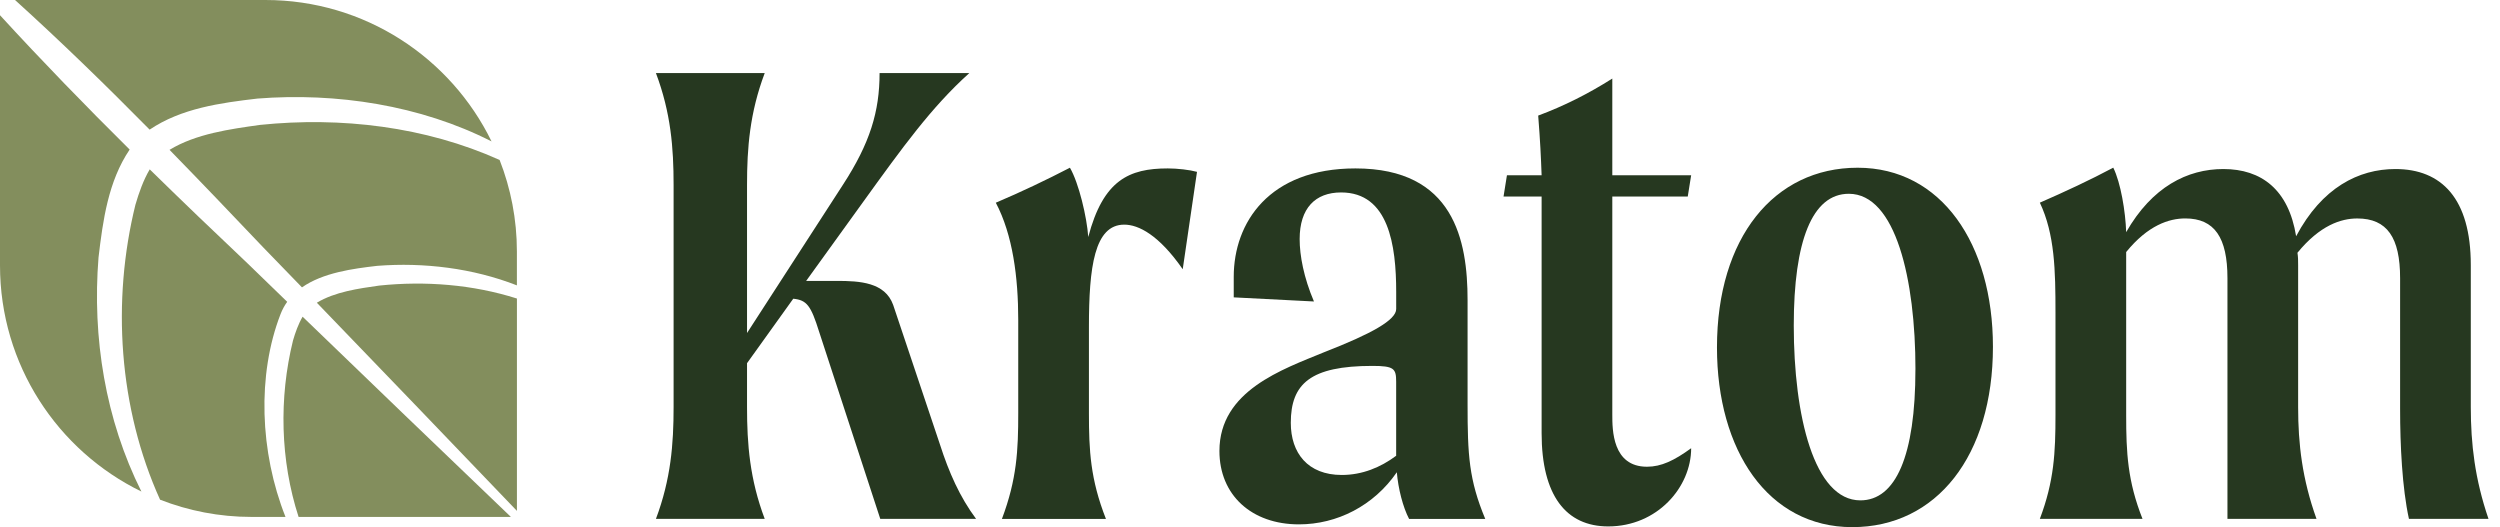
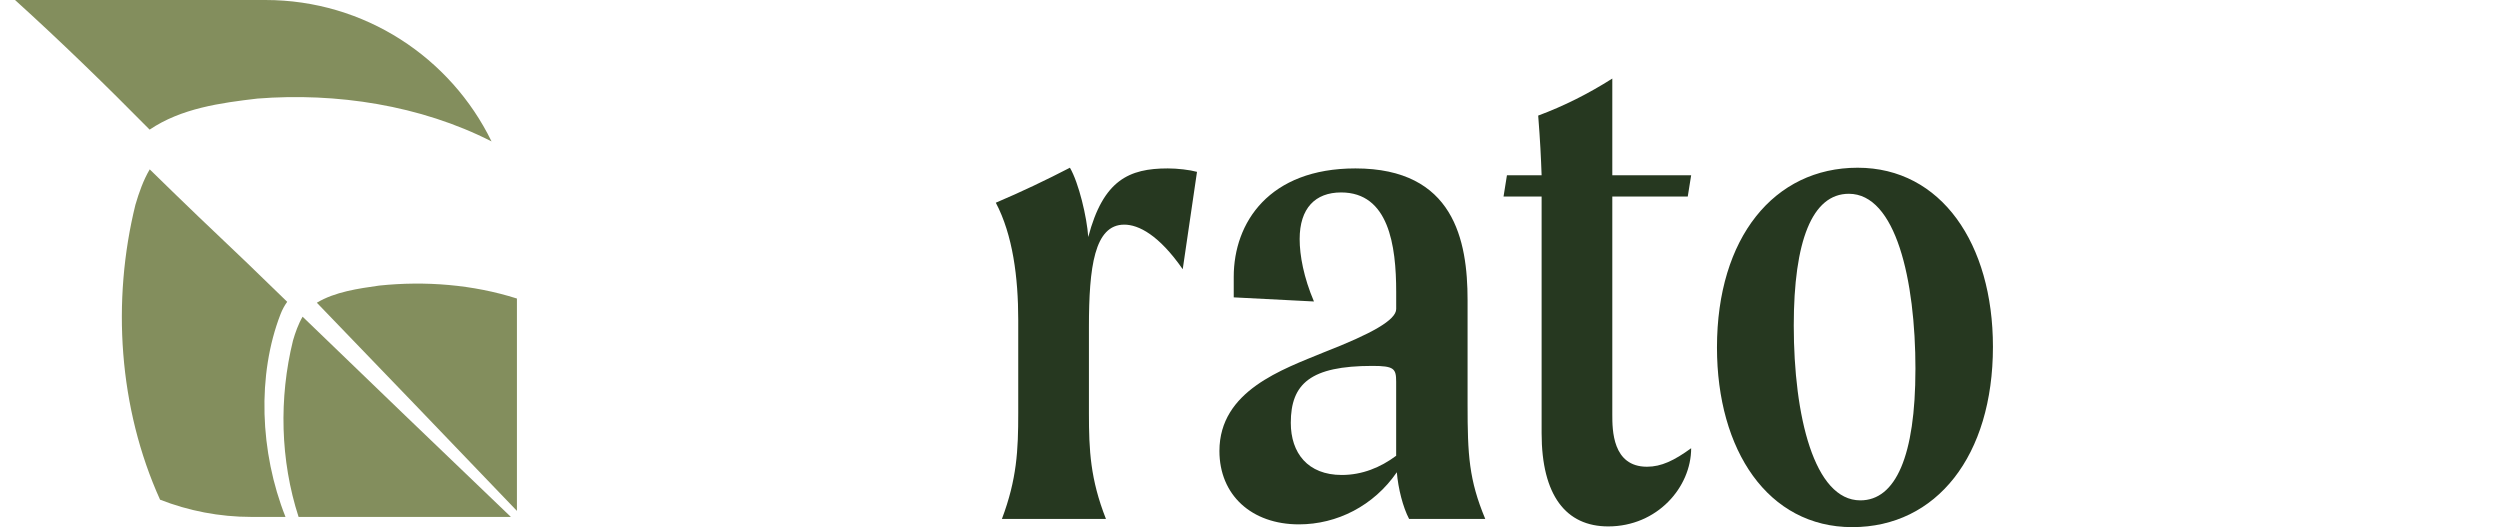
<svg xmlns="http://www.w3.org/2000/svg" width="166" height="35" viewBox="0 0 166 35" fill="none">
  <g id="logo" clip-path="url(#clip0_9785_140)">
    <g id="Capa 2">
      <g id="Group">
        <g id="Group_2">
-           <path id="Vector" d="M64.813 34.453H58.45L54.387 22.021C53.845 20.291 53.574 19.926 52.672 19.835L49.603 24.116V27.031C49.603 29.489 49.783 31.813 50.777 34.453H43.554C44.547 31.811 44.727 29.489 44.727 27.031V12.275C44.727 9.817 44.547 7.493 43.554 4.853H50.777C49.783 7.495 49.603 9.817 49.603 12.275V22.112L55.967 12.275C57.773 9.498 58.404 7.403 58.404 4.853H64.362C61.834 7.13 59.939 9.77 57.275 13.46L53.529 18.652H55.56C57.095 18.652 58.764 18.743 59.306 20.246L62.421 29.537C63.007 31.358 63.729 32.999 64.813 34.455V34.453Z" fill="#263820" />
          <path id="Vector_2" d="M79.481 11.409L78.533 17.877C76.953 15.6 75.598 14.916 74.651 14.916C72.665 14.916 72.305 17.74 72.305 21.702V27.441C72.305 29.899 72.396 31.813 73.434 34.455H66.528C67.522 31.813 67.611 29.901 67.611 27.441V21.247C67.611 18.424 67.251 15.6 66.122 13.46C67.837 12.731 69.461 11.956 71.043 11.137C71.629 12.138 72.171 14.417 72.26 15.737C73.254 11.956 74.969 11.183 77.541 11.183C78.172 11.183 78.985 11.274 79.483 11.411L79.481 11.409Z" fill="#263820" />
          <path id="Vector_3" d="M93.562 34.453C93.156 33.678 92.84 32.449 92.749 31.357C91.215 33.587 88.777 34.818 86.251 34.818C83.091 34.818 80.97 32.86 80.97 29.945C80.97 25.939 85.167 24.526 87.921 23.387C91.081 22.158 92.707 21.247 92.707 20.519V19.38C92.707 16.284 92.211 12.778 89.05 12.778C87.335 12.778 86.297 13.825 86.297 15.874C86.297 16.968 86.568 18.424 87.246 20.018L81.92 19.745V18.379C81.92 14.782 84.266 11.183 90 11.183C96.545 11.183 97.447 15.965 97.447 19.927V26.849C97.447 30.218 97.538 31.859 98.62 34.455H93.564L93.562 34.453ZM92.705 30.263V25.344C92.705 24.478 92.569 24.296 91.125 24.296C87.017 24.296 85.709 25.479 85.709 28.077C85.709 30.081 86.837 31.538 89.094 31.538C90.449 31.538 91.667 31.038 92.705 30.263Z" fill="#263820" />
          <path id="Vector_4" d="M109.359 30.991C110.307 30.991 111.165 30.582 112.293 29.762C112.293 32.358 110.036 34.954 106.786 34.954C103.987 34.954 102.363 32.905 102.363 28.761V13.049H99.835L100.061 11.637H102.363C102.318 10.408 102.272 9.407 102.136 7.675C103.852 7.037 105.476 6.218 107.057 5.216V11.637H112.293L112.067 13.049H107.057V27.53C107.057 28.531 107.057 30.991 109.359 30.991Z" fill="#263820" />
          <path id="Vector_5" d="M114.007 23.068C114.007 15.782 117.799 11.137 123.349 11.137C128.899 11.137 132.331 16.191 132.331 23.024C132.331 30.264 128.586 35.002 122.989 35.002C117.393 35.002 114.007 29.901 114.007 23.07V23.068ZM127.186 24.526C127.186 18.559 125.877 12.867 122.763 12.867C120.325 12.867 119.106 16.01 119.106 21.611C119.106 27.622 120.459 33.224 123.529 33.224C125.876 33.224 127.184 30.264 127.184 24.526H127.186Z" fill="#263820" />
-           <path id="Vector_6" d="M165.235 34.453H159.954C159.503 32.404 159.367 29.536 159.367 27.166V18.468C159.367 15.782 158.51 14.506 156.523 14.506C155.441 14.506 154.042 14.962 152.551 16.783C152.596 17.055 152.596 17.33 152.596 17.602V27.029C152.596 29.488 152.867 31.811 153.815 34.451H147.903V18.467C147.903 15.78 147.046 14.504 145.104 14.504C144.022 14.504 142.622 14.96 141.178 16.735V27.574C141.178 30.033 141.269 31.947 142.262 34.451H135.446C136.395 31.947 136.484 30.033 136.484 27.574V20.744C136.484 17.966 136.439 15.552 135.446 13.457C137.117 12.728 138.785 11.953 140.321 11.133C140.816 12.135 141.133 14.048 141.178 15.415C142.893 12.409 145.24 11.224 147.632 11.224C150.16 11.224 151.965 12.591 152.462 15.687C154.177 12.454 156.614 11.224 159.052 11.224C162.12 11.224 164.061 13.182 164.061 17.601V27.027C164.061 29.486 164.332 31.809 165.235 34.45V34.453Z" fill="#263820" />
        </g>
        <g id="Group_3">
          <path id="Vector_7" d="M19.455 22.612C19.605 22.093 19.81 21.512 20.093 21.029C24.212 25.008 29.456 30.05 33.923 34.324H19.826C18.607 30.562 18.516 26.424 19.455 22.612Z" fill="#838E5D" />
          <path id="Vector_8" d="M17.095 6.545C14.636 6.832 12.037 7.189 9.936 8.607C7.031 5.664 4.066 2.779 0.998 0H17.619C24.222 0 29.927 3.83 32.639 9.39C27.916 6.984 22.331 6.134 17.095 6.545Z" fill="#838E5D" />
-           <path id="Vector_9" d="M25.05 17.652C23.437 17.837 21.446 18.106 20.051 19.081C19.108 18.105 18.237 17.206 17.47 16.418C15.41 14.252 13.346 12.089 11.257 9.95C13.004 8.885 15.263 8.574 17.269 8.293C22.637 7.74 28.234 8.402 33.174 10.621C33.913 12.507 34.322 14.557 34.322 16.705V18.949C31.399 17.804 28.136 17.412 25.048 17.652H25.05Z" fill="#838E5D" />
          <path id="Vector_10" d="M34.324 19.825V33.923C30.051 29.46 25.017 24.222 21.038 20.101C22.244 19.374 23.8 19.159 25.182 18.962C28.237 18.645 31.393 18.89 34.326 19.823L34.324 19.825Z" fill="#838E5D" />
          <path id="Vector_11" d="M8.999 13.574C9.222 12.807 9.522 11.953 9.942 11.246C12.08 13.341 14.242 15.415 16.418 17.47C17.203 18.232 18.098 19.099 19.07 20.04C18.896 20.282 18.747 20.552 18.63 20.853C17.067 24.879 17.244 30.013 18.957 34.324H16.704C14.559 34.324 12.512 33.916 10.628 33.179C7.877 27.097 7.412 19.987 8.997 13.574H8.999Z" fill="#838E5D" />
-           <path id="Vector_12" d="M8.609 9.931C7.186 12.032 6.832 14.636 6.542 17.095C6.117 22.416 6.996 27.86 9.389 32.639C3.83 29.927 0 24.222 0 17.619V1.011C2.792 4.057 5.673 7.021 8.609 9.931Z" fill="#838E5D" />
        </g>
      </g>
    </g>
  </g>
  <defs>
    <clipPath id="clip0_9785_140">
      <rect width="165.235" height="35" fill="white" />
    </clipPath>
  </defs>
</svg>